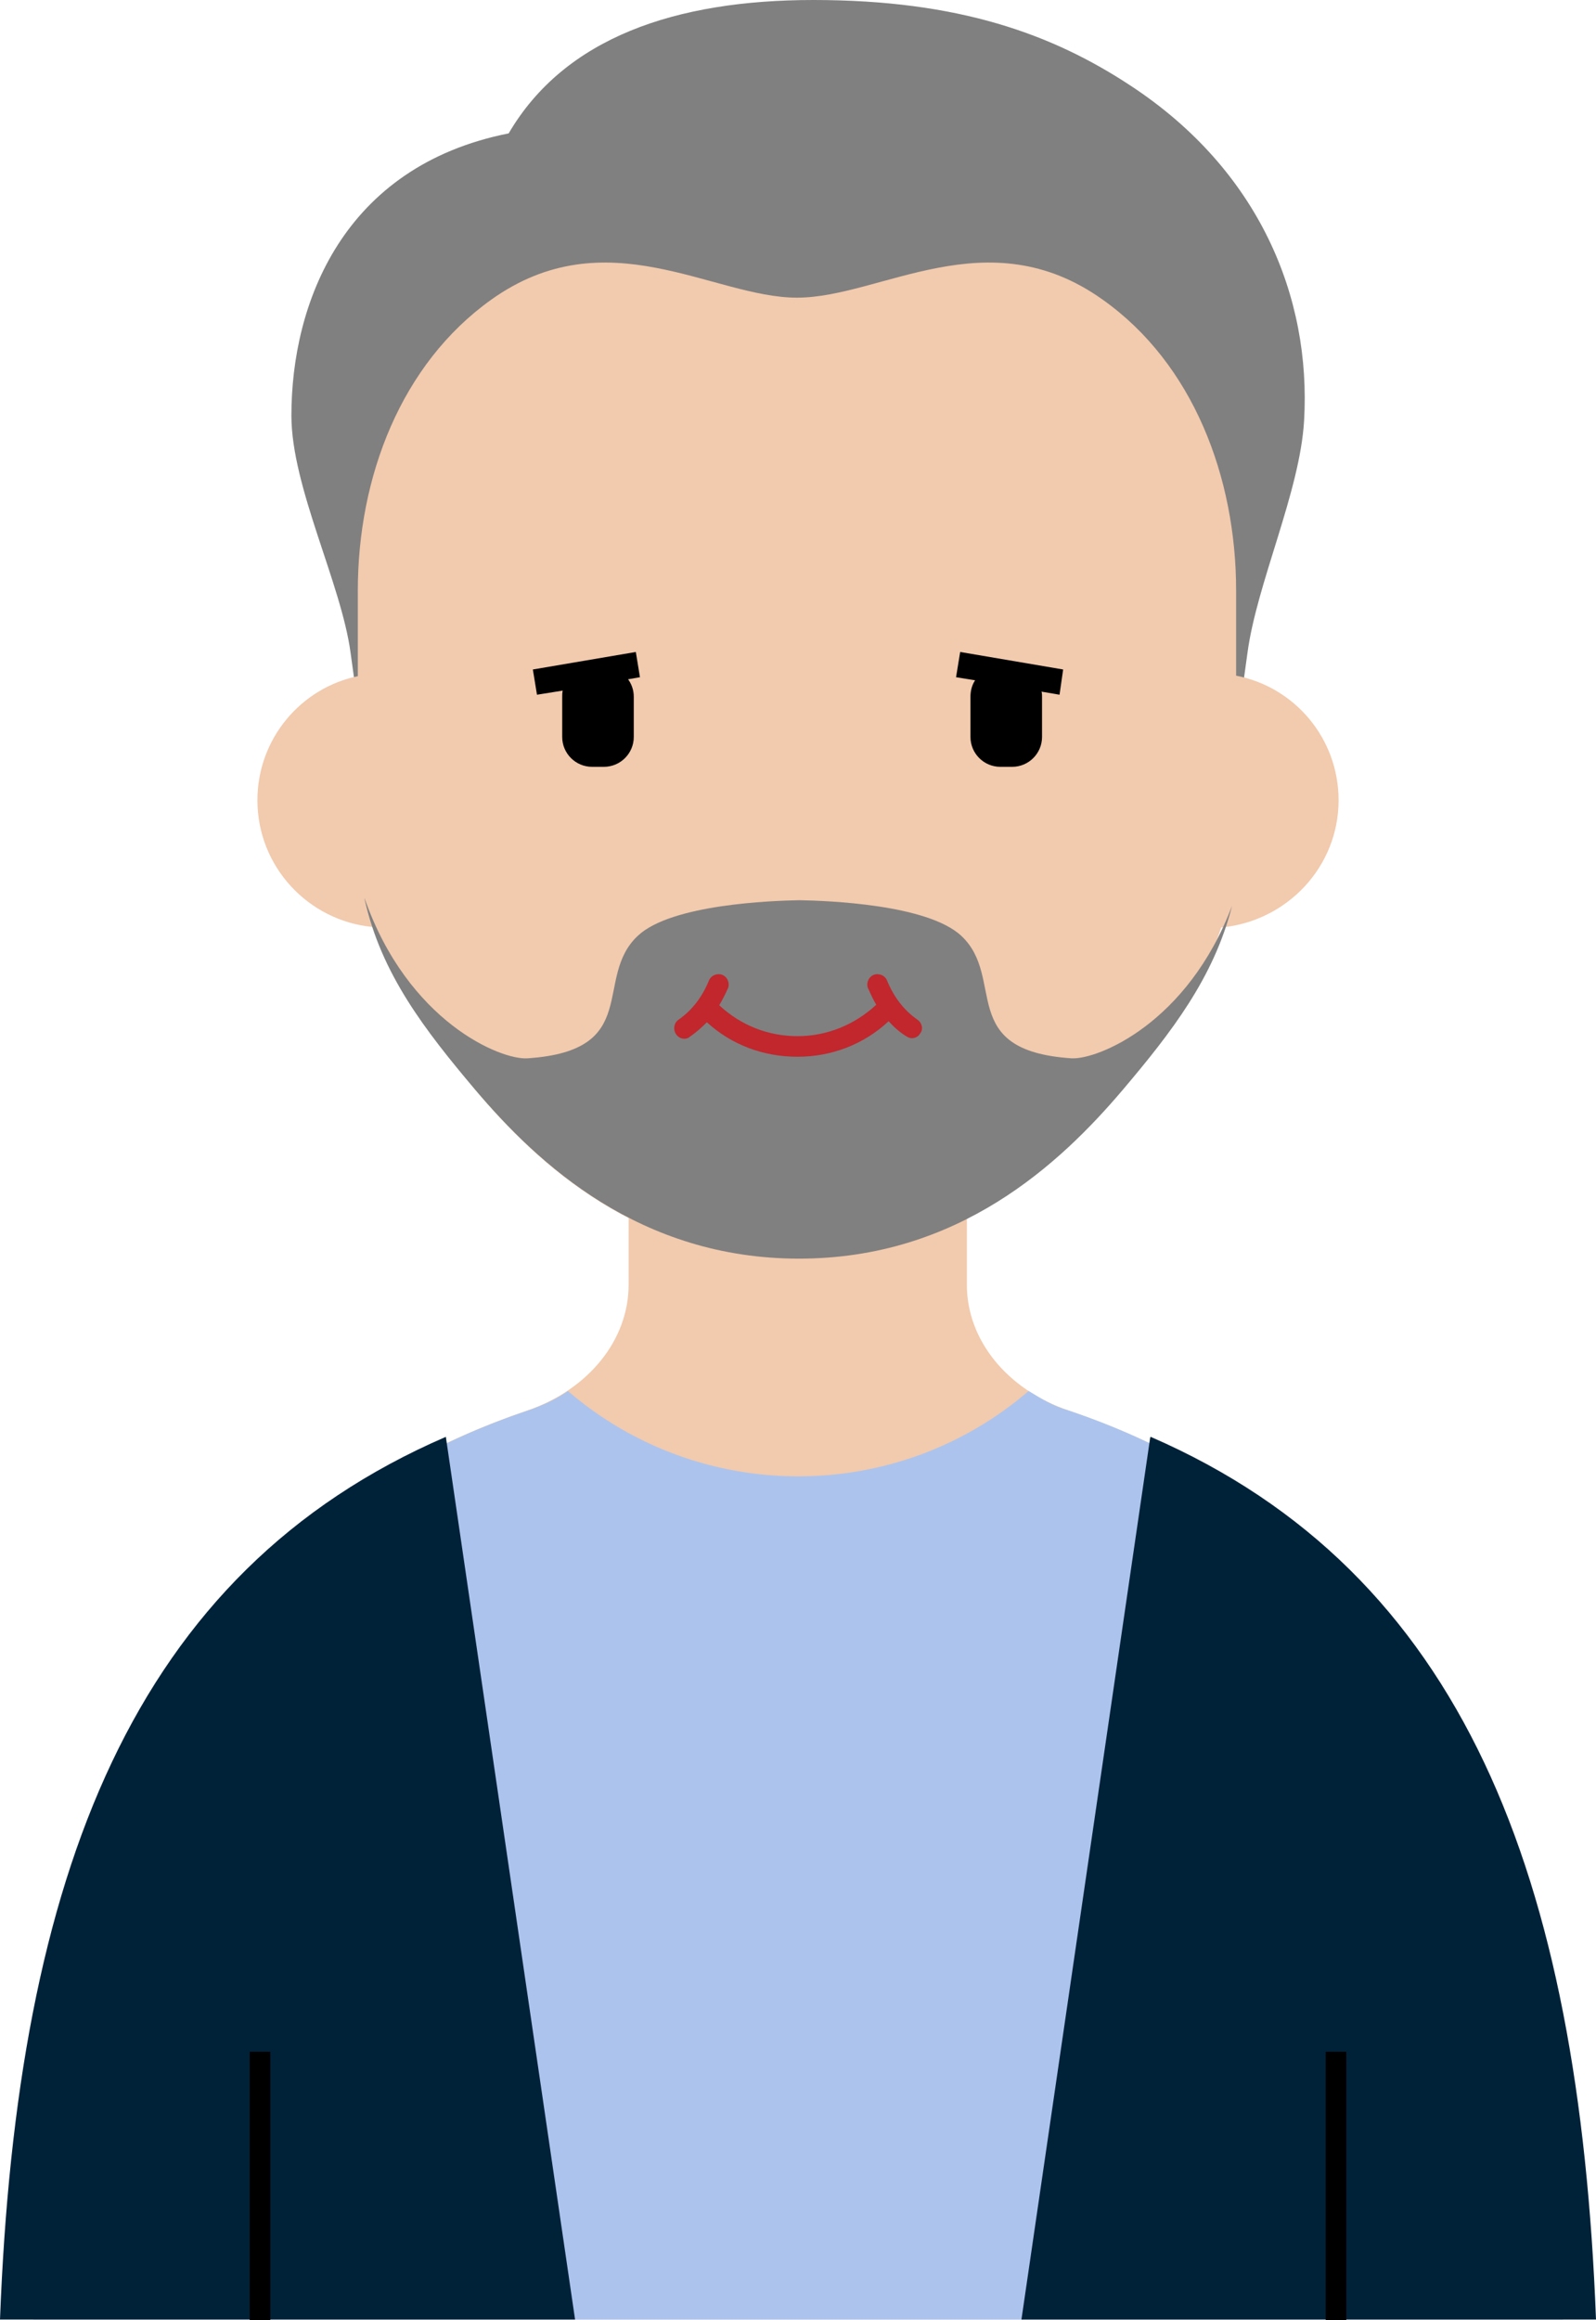
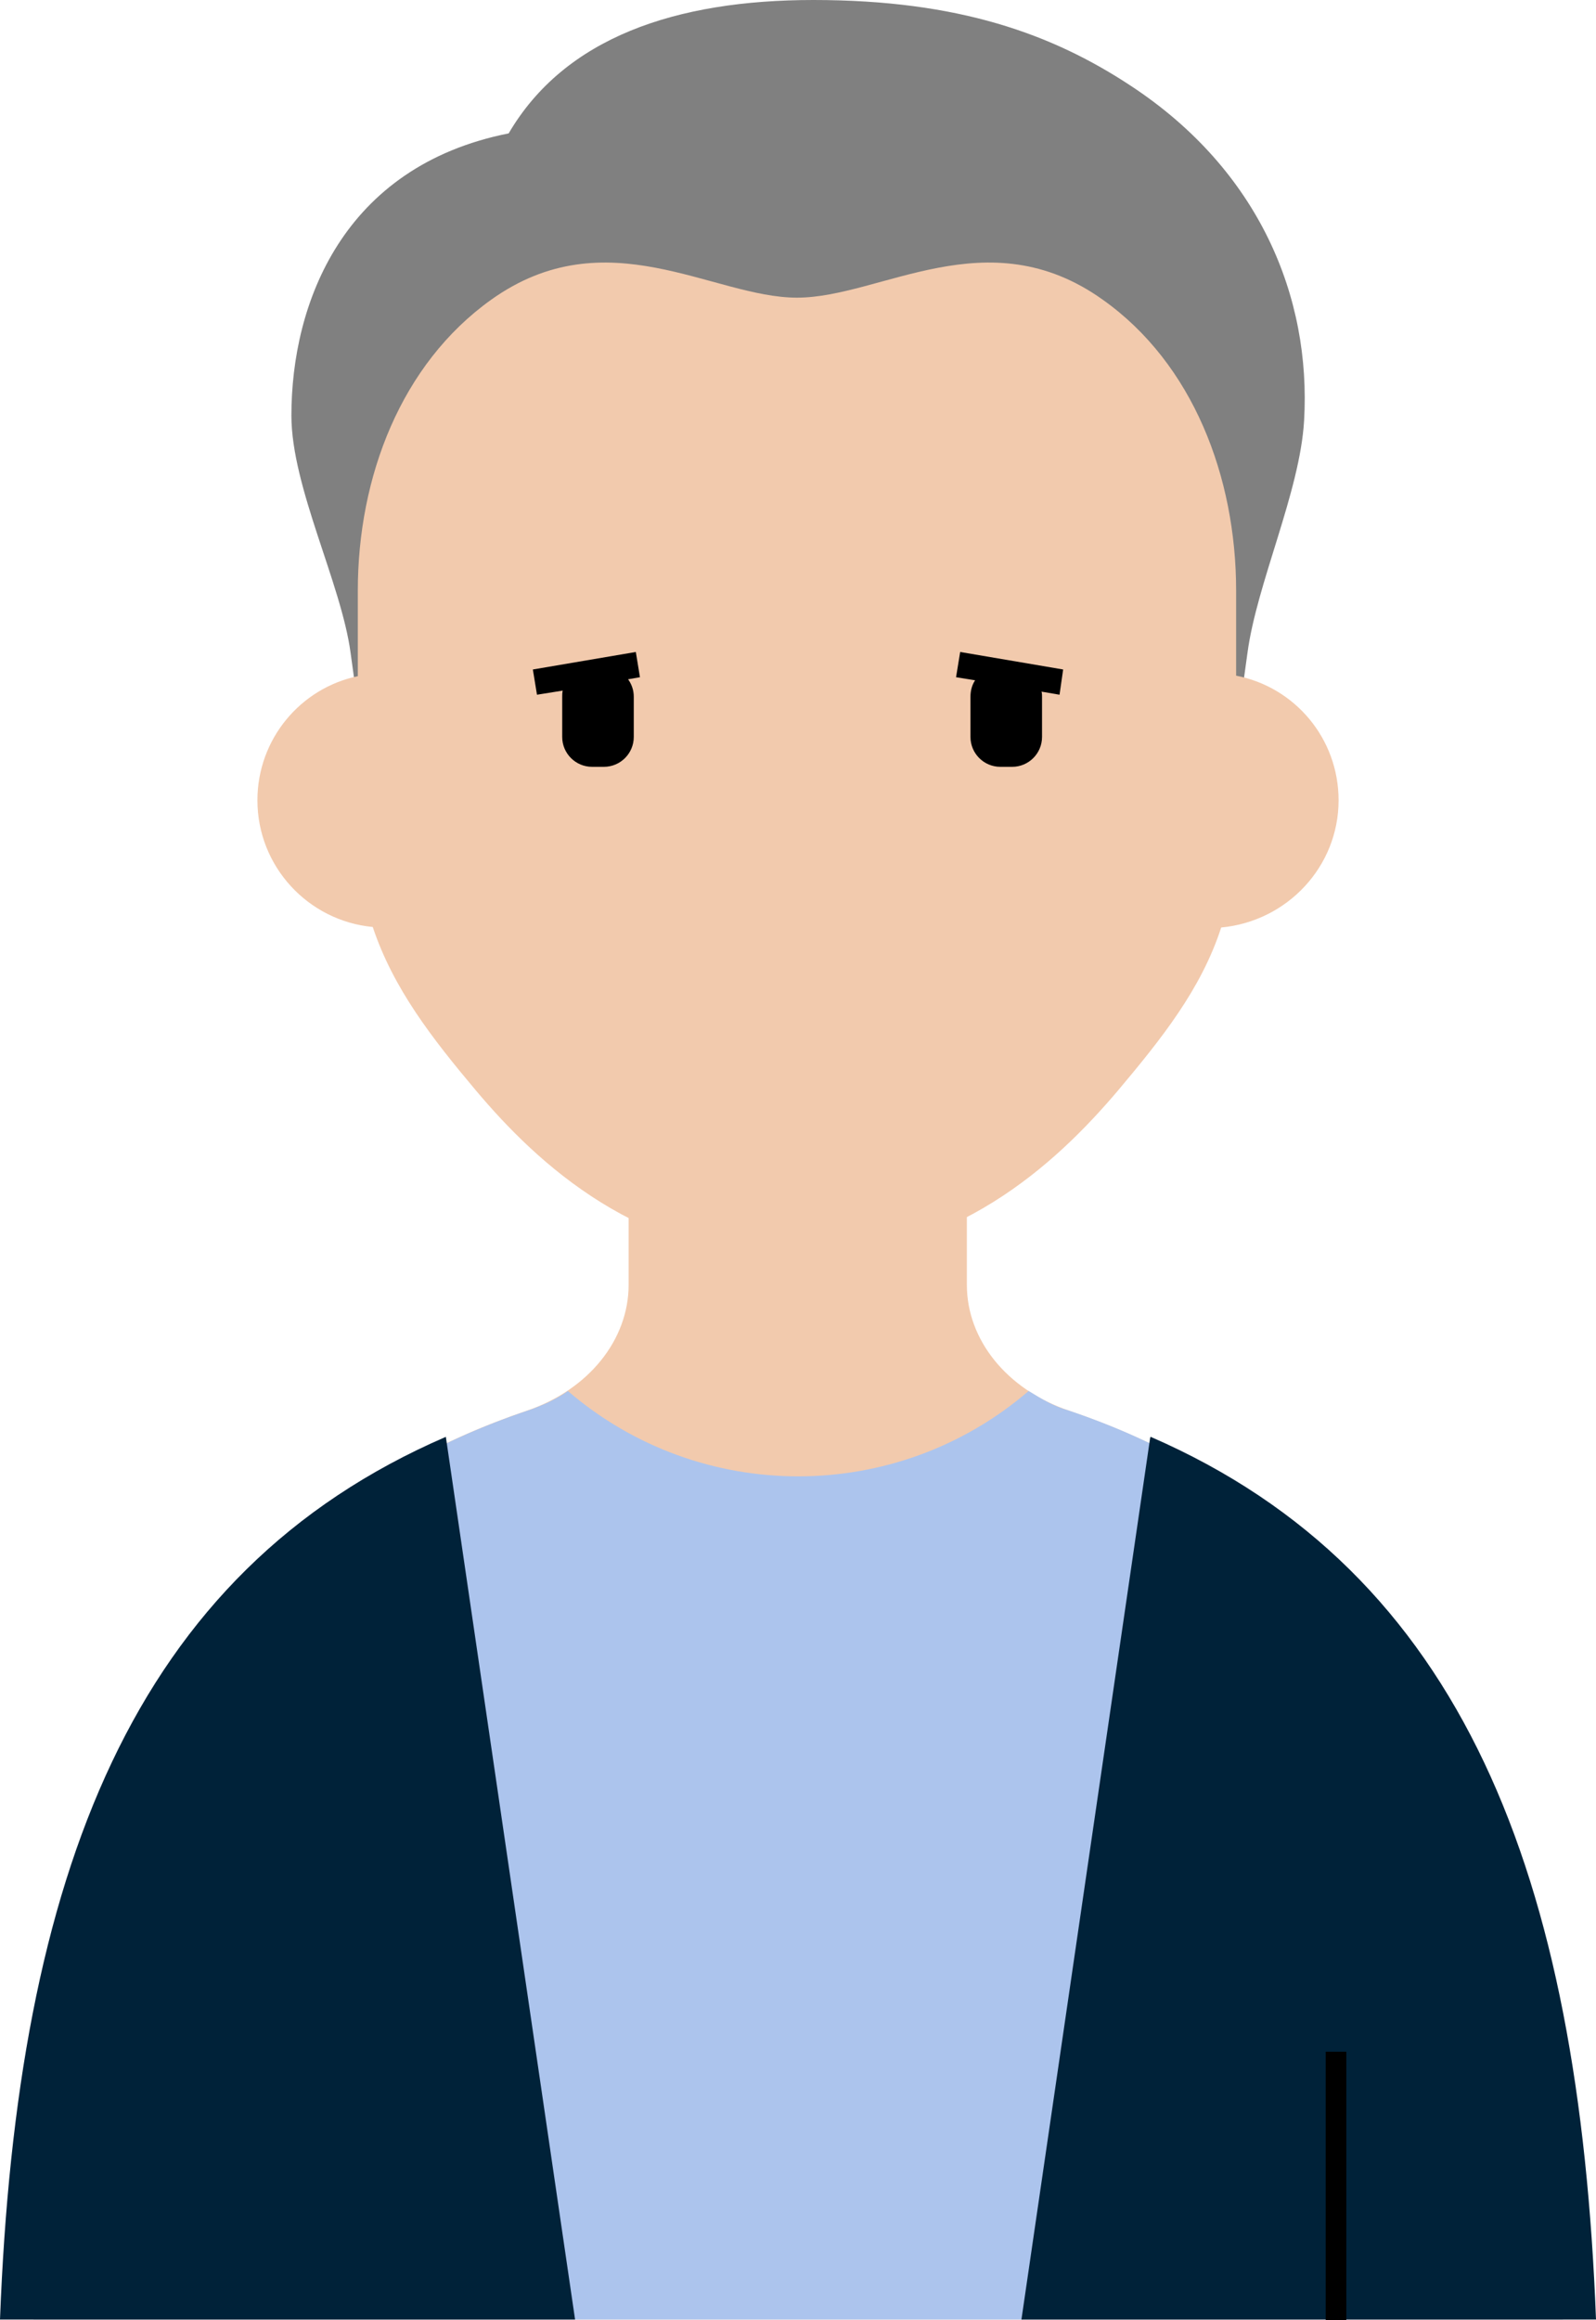
<svg xmlns="http://www.w3.org/2000/svg" height="450.5" preserveAspectRatio="xMidYMid meet" version="1.0" viewBox="0.0 0.0 310.0 450.5" width="310.0" zoomAndPan="magnify">
  <g>
    <g>
      <g id="change1_1">
        <path d="M187.8,249.5v-47.7h-65.7v47.7c0,10.6-7.7,20.3-19.7,24.4c-68.1,23.1-92.6,84-95.9,176.5h297 c-3.4-92.5-27.9-153.4-95.9-176.5C195.5,269.8,187.8,260.1,187.8,249.5z" fill="#f2caad" />
      </g>
    </g>
  </g>
  <g id="change2_2">
    <path d="M158,0c-26.8,0-48.3,7.3-59.2,25.9c-32.2,6.4-42.2,33-42.2,54.8c0,13.9,9.7,32.6,11.5,46.1 c2.5,18.7,5,33.4,10,45.8c5,12.5,20,53.9,77.1,53.9s72.2-41.5,77.1-53.9c5-12.5,7.5-27.1,10-45.8c1.8-13.5,10.2-31.3,11-45.1 c1.4-24-8.7-48.6-33.6-65C204.4,6.6,186.2,0,158,0z" fill="#808080" />
  </g>
  <g id="change1_2">
    <path d="M260,155.4c0-12-8.5-22-19.9-24.2c0-9.6,0-16.5,0-16.5c0-22.1-8.4-44.1-25.9-56.5c-22.4-16-43.1-0.4-59.4-0.4 s-37-15.6-59.4,0.4c-17.5,12.5-25.9,34.4-25.9,56.5c0,0,0,6.9,0,16.6C58.4,133.6,50,143.5,50,155.4c0,12.8,9.8,23.4,22.4,24.6 c4,12,11.6,21.7,20,31.7c12.2,14.5,31.8,32.6,62.4,32.8c30.6-0.2,50.2-18.4,62.4-32.8c8.4-10,16.1-19.6,20-31.6 C250,178.9,260,168.3,260,155.4z" fill="#f2caad" />
  </g>
  <g id="change2_1">
-     <path d="M70.8,174.4c8.4,24,26.5,31.5,31.7,31.1c22.4-1.5,12.6-15.6,21.4-23.8c6.5-6.1,25.9-6.8,31.4-6.9 c5.5,0.1,24.8,0.8,31.4,6.9c8.8,8.2-1,22.3,21.4,23.8c5.1,0.3,22.6-6.8,31.2-29.6c-3.5,13.9-11.8,24.6-21.2,35.7 c-12.3,14.5-32,32.8-62.9,32.8s-50.6-18.3-62.9-32.8c-9.7-11.5-18.3-22.5-21.5-37.1L70.8,174.4z" fill="#808080" />
-   </g>
+     </g>
  <g id="change3_1">
    <path d="M123.5,126.6l-20,3.4l0.8,4.9l5-0.8c-0.1,0.4-0.1,0.8-0.1,1.2v7.8c0,3.2,2.6,5.8,5.8,5.8h2.3c3.2,0,5.8-2.6,5.8-5.8v-7.8 c0-1.3-0.4-2.4-1.1-3.4l2.3-0.4L123.5,126.6z" />
    <path d="M206.5,130l-20-3.4l-0.8,4.9l3.7,0.6c-0.6,0.9-0.9,2-0.9,3.2v7.8c0,3.2,2.6,5.8,5.8,5.8h2.3c3.2,0,5.8-2.6,5.8-5.8v-7.8 c0-0.3,0-0.7-0.1-1l3.5,0.6L206.5,130z" />
  </g>
  <g id="change4_1">
    <path d="M259.5,450.4h-209h-44C9.4,370.4,28.2,314,77.3,285.3c7.6-4.5,16-8.3,25.2-11.4c1.3-0.4,2.6-1,3.8-1.5 c1.4-0.7,2.8-1.4,4-2.3c25.7,22.1,63.8,22.1,89.5,0c1.3,0.8,2.6,1.6,4,2.3c1.2,0.6,2.4,1.1,3.8,1.5c9.2,3.1,17.6,6.9,25.2,11.4h0 c49.1,28.7,67.8,85,70.8,165.1H259.5z" fill="#acc4ed" />
  </g>
  <g>
    <g id="change5_2">
      <path d="M310,450.4H198.4l25-171.2l0.1-0.2C284.2,305.4,306.7,364.1,310,450.4z" fill="#002239" />
    </g>
    <g id="change5_1">
      <path d="M86.6,279l25.1,171.4H0C3.3,364,25.8,305.3,86.6,279z" fill="#002239" />
    </g>
    <g>
      <g id="change3_2">
-         <path d="M48.5 398.4H52.5V450.5H48.5z" />
-       </g>
+         </g>
      <g id="change3_3">
        <path d="M257.5 398.4H261.5V450.5H257.5z" />
      </g>
    </g>
  </g>
  <g id="change6_1">
-     <path d="M178.2,198c-2.6-1.8-4.6-4.4-5.9-7.6c-0.4-1-1.6-1.5-2.6-1.1c-1,0.4-1.5,1.6-1.1,2.6c0.5,1.1,1,2.2,1.6,3.2 c-4.2,3.9-9.6,6.1-15.3,6.1c-5.7,0-11-2.1-15.2-6c0.6-1,1.2-2.2,1.7-3.3c0.4-1-0.1-2.2-1.1-2.6c-1-0.4-2.2,0.1-2.6,1.1 c-1.3,3.2-3.3,5.8-5.9,7.6c-0.9,0.6-1.1,1.9-0.5,2.8c0.4,0.6,1,0.9,1.6,0.9c0.4,0,0.8-0.1,1.1-0.4c1.2-0.8,2.3-1.8,3.3-2.8 c4.8,4.4,11,6.7,17.6,6.7c6.6,0,12.9-2.4,17.7-6.9c1,1.1,2.1,2.1,3.4,2.9c0.3,0.2,0.7,0.4,1.1,0.4c0.6,0,1.3-0.3,1.6-0.9 C179.4,199.9,179.1,198.6,178.2,198z" fill="#c1272d" />
-   </g>
+     </g>
</svg>